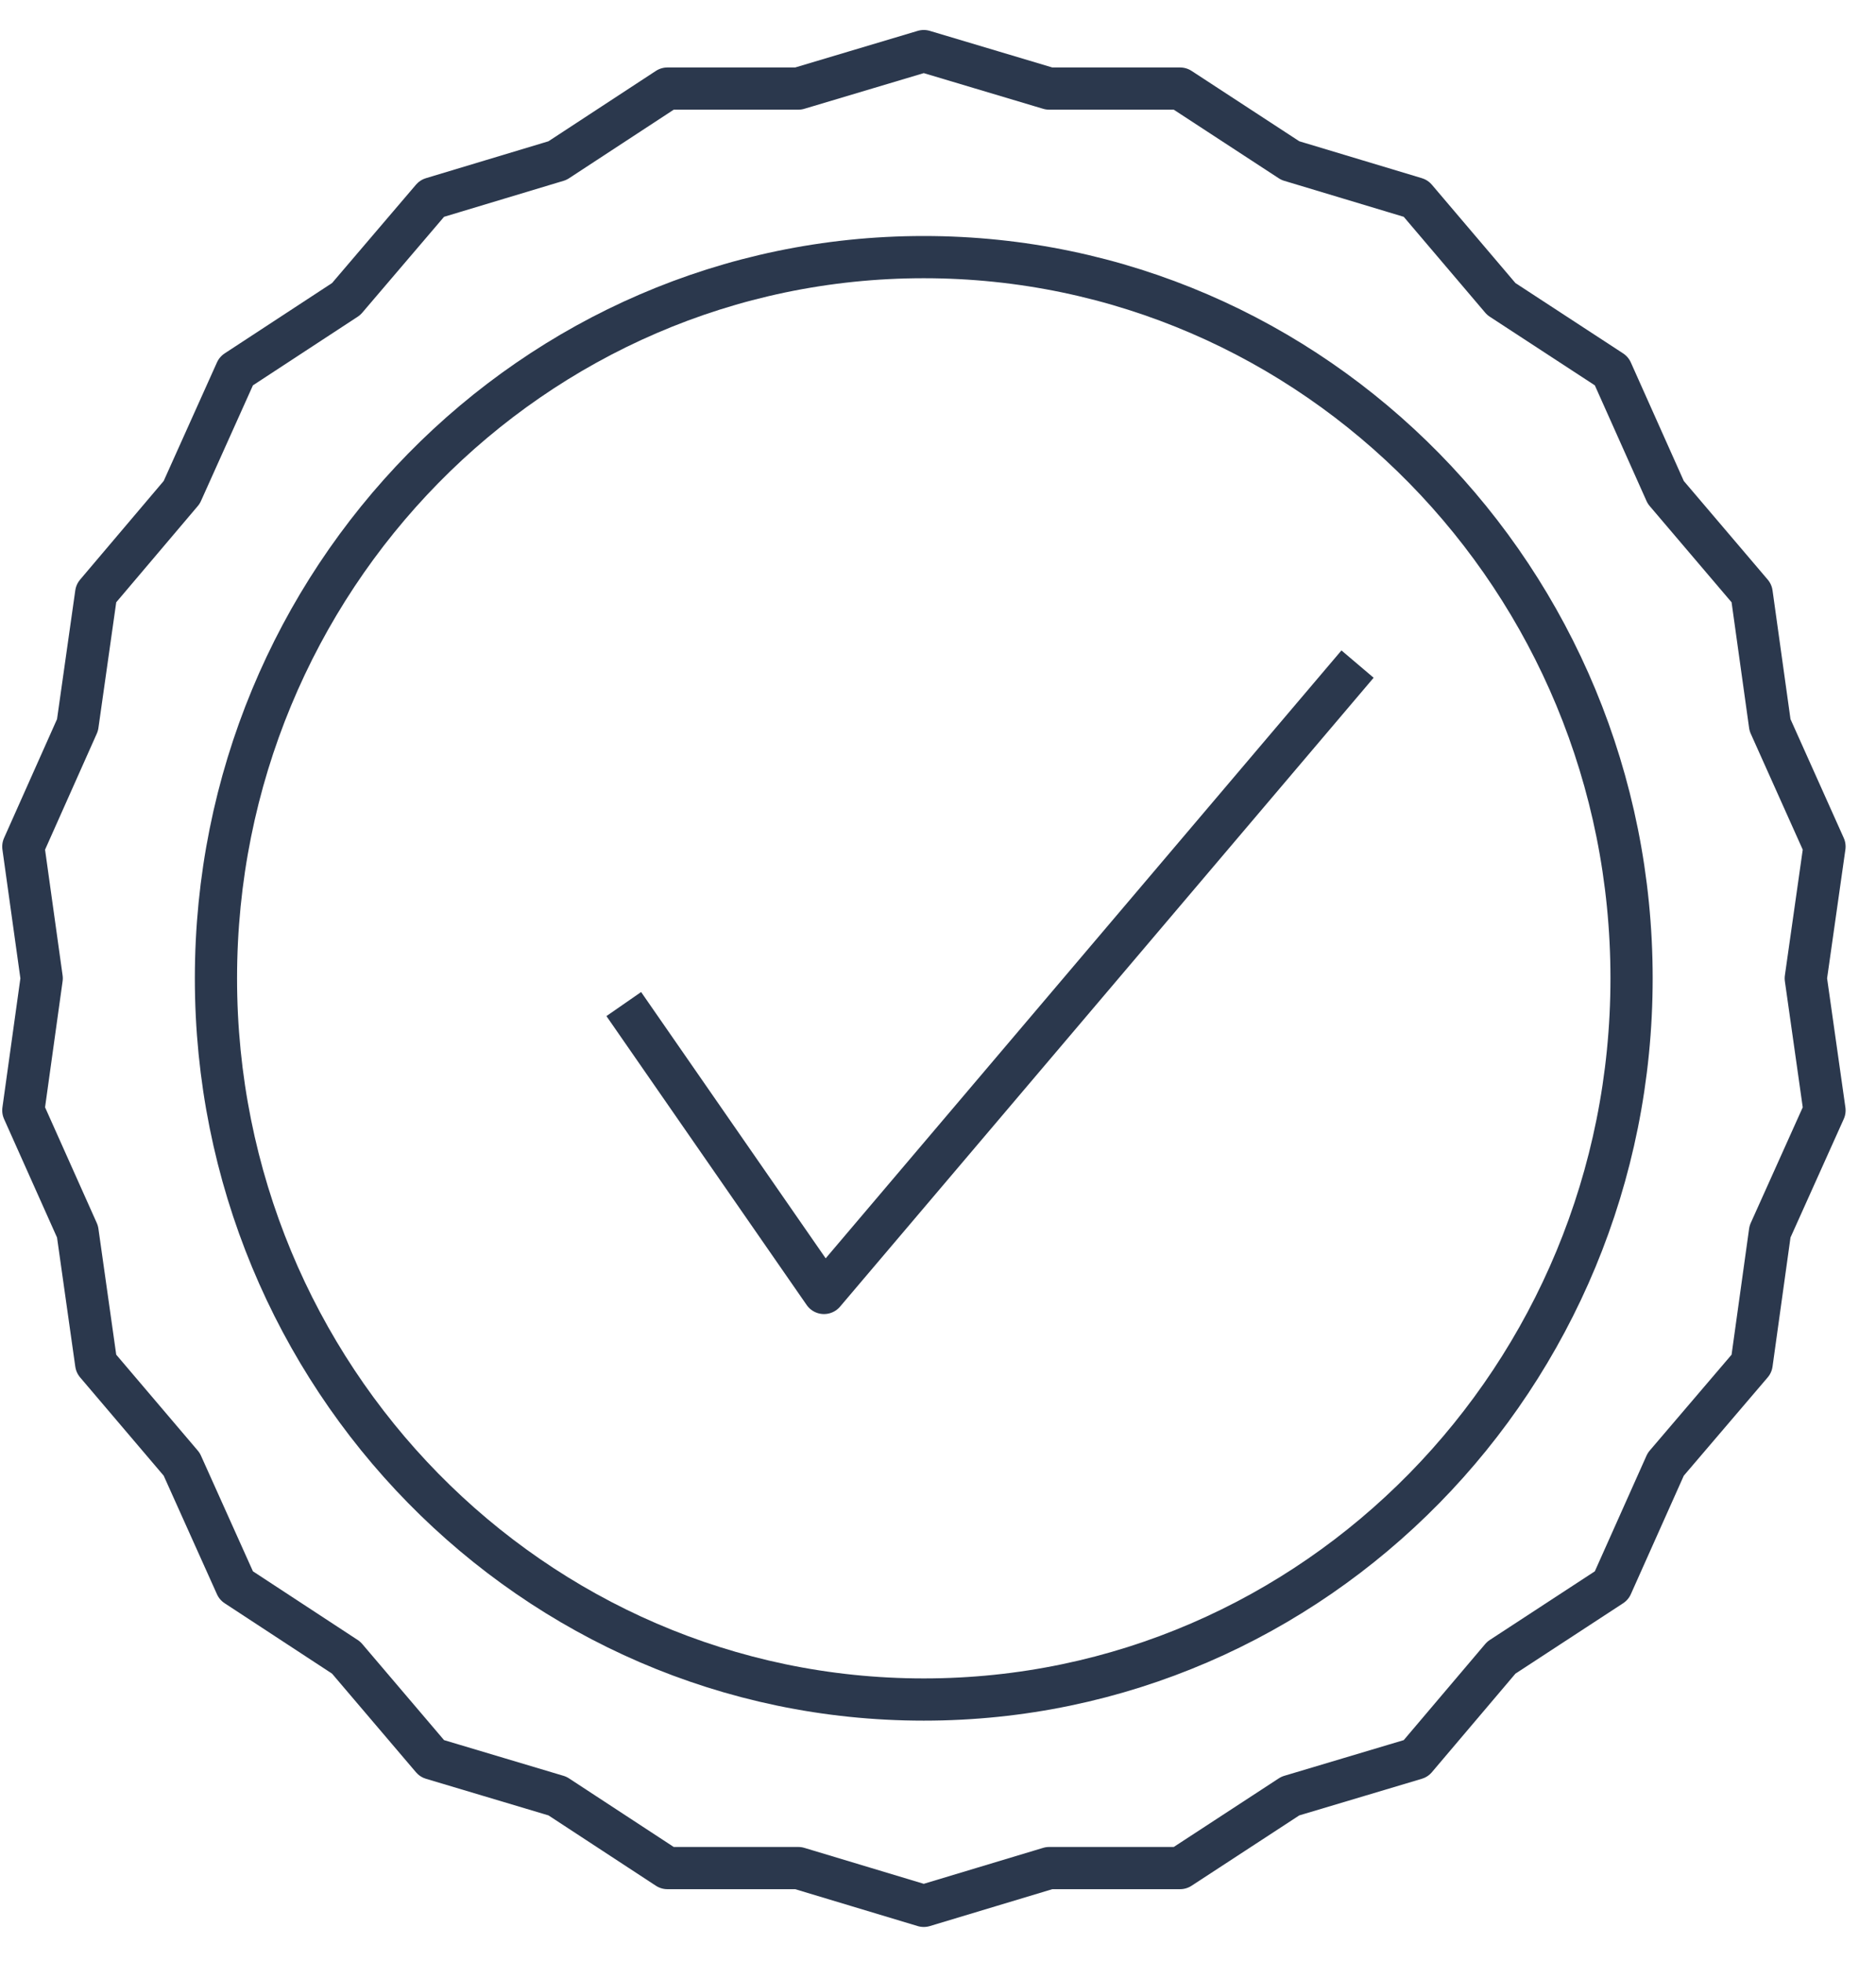
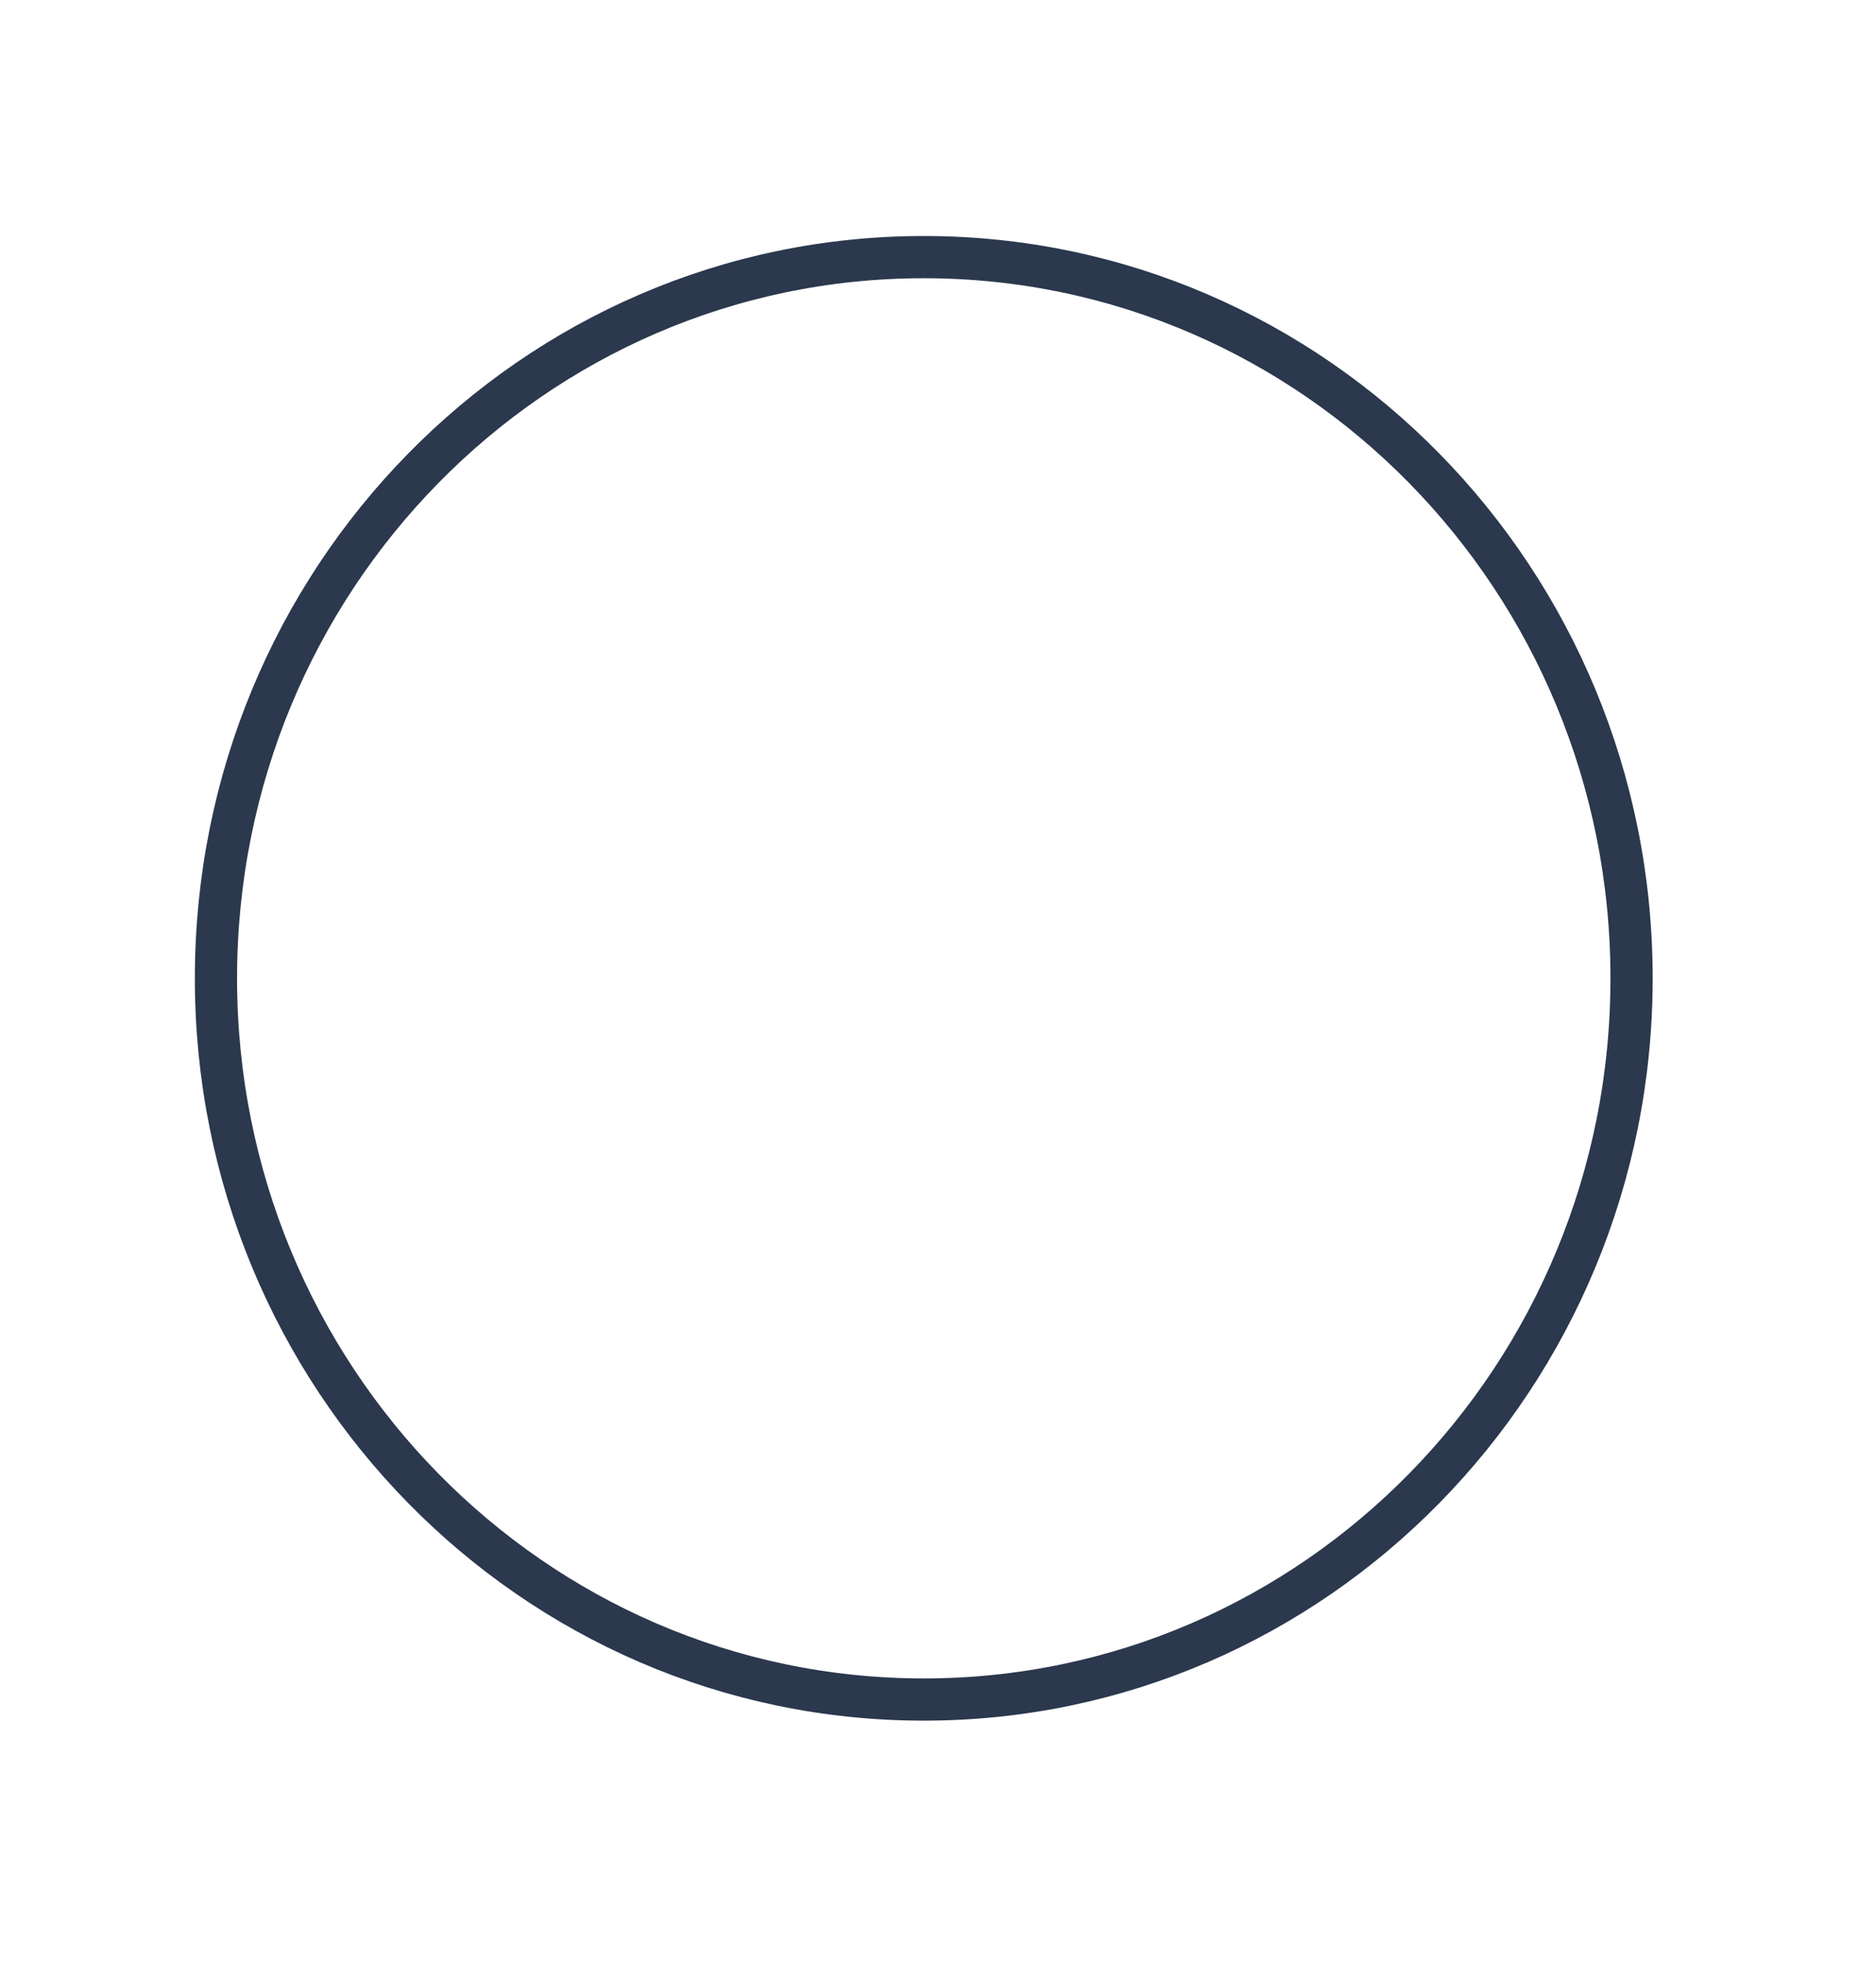
<svg xmlns="http://www.w3.org/2000/svg" width="44" height="46" viewBox="0 0 44 46" fill="none">
-   <path d="M21.666 1.198L24.608 2.077H27.677L30.263 3.766L33.206 4.652L35.212 7.012L37.798 8.701L39.069 11.545L41.083 13.912L41.514 17.001L42.792 19.852L42.353 22.941L42.792 26.037L41.514 28.88L41.083 31.977L39.069 34.336L37.798 37.18L35.212 38.87L33.206 41.236L30.263 42.115L27.677 43.804H24.608L21.666 44.69L18.723 43.804H15.654L13.075 42.115L10.133 41.236L8.119 38.87L5.54 37.18L4.262 34.336L2.256 31.977L1.818 28.88L0.547 26.037L0.978 22.941L0.547 19.852L1.818 17.001L2.256 13.912L4.262 11.545L5.54 8.701L8.119 7.012L10.133 4.652L13.075 3.766L15.654 2.077H18.723L21.666 1.198Z" stroke="#2B384D" stroke-width="0.99" stroke-linejoin="round" />
  <path d="M38.267 22.941C38.267 32.282 30.836 39.852 21.666 39.852C12.496 39.852 5.065 32.282 5.065 22.941C5.065 13.599 12.496 6.029 21.666 6.029C30.836 6.029 38.267 13.599 38.267 22.941Z" stroke="#2B384D" stroke-width="0.99" stroke-linejoin="round" />
-   <path d="M14.63 23.544L19.326 30.318L31.84 15.572" stroke="#2B384D" stroke-width="0.99" stroke-linejoin="round" />
</svg>